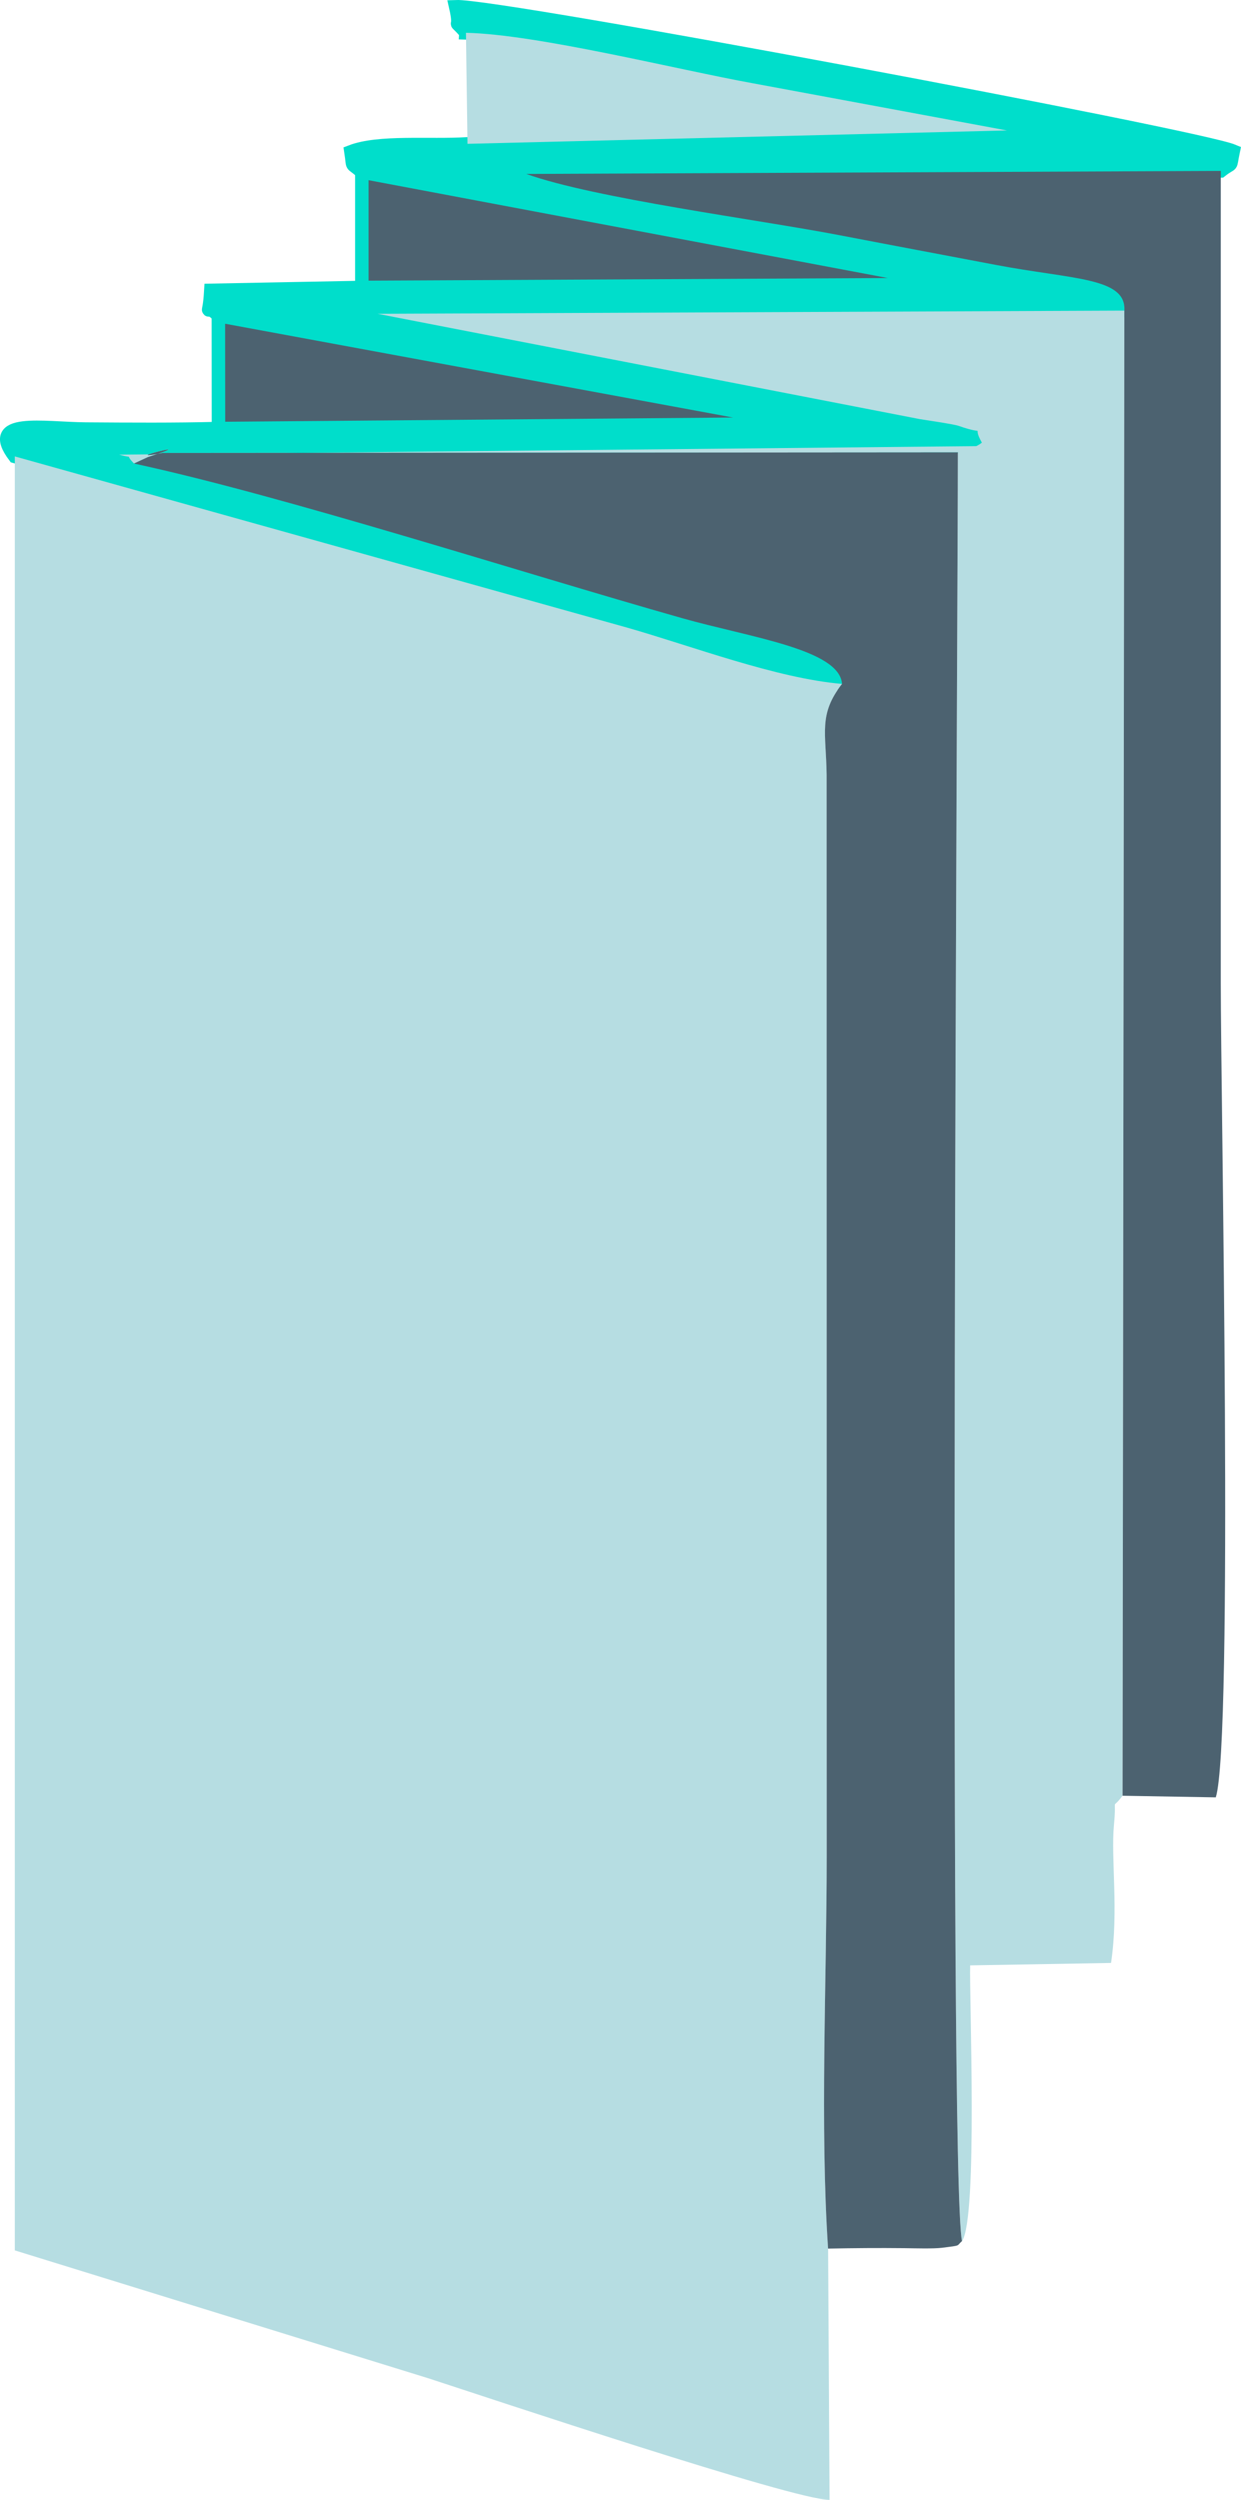
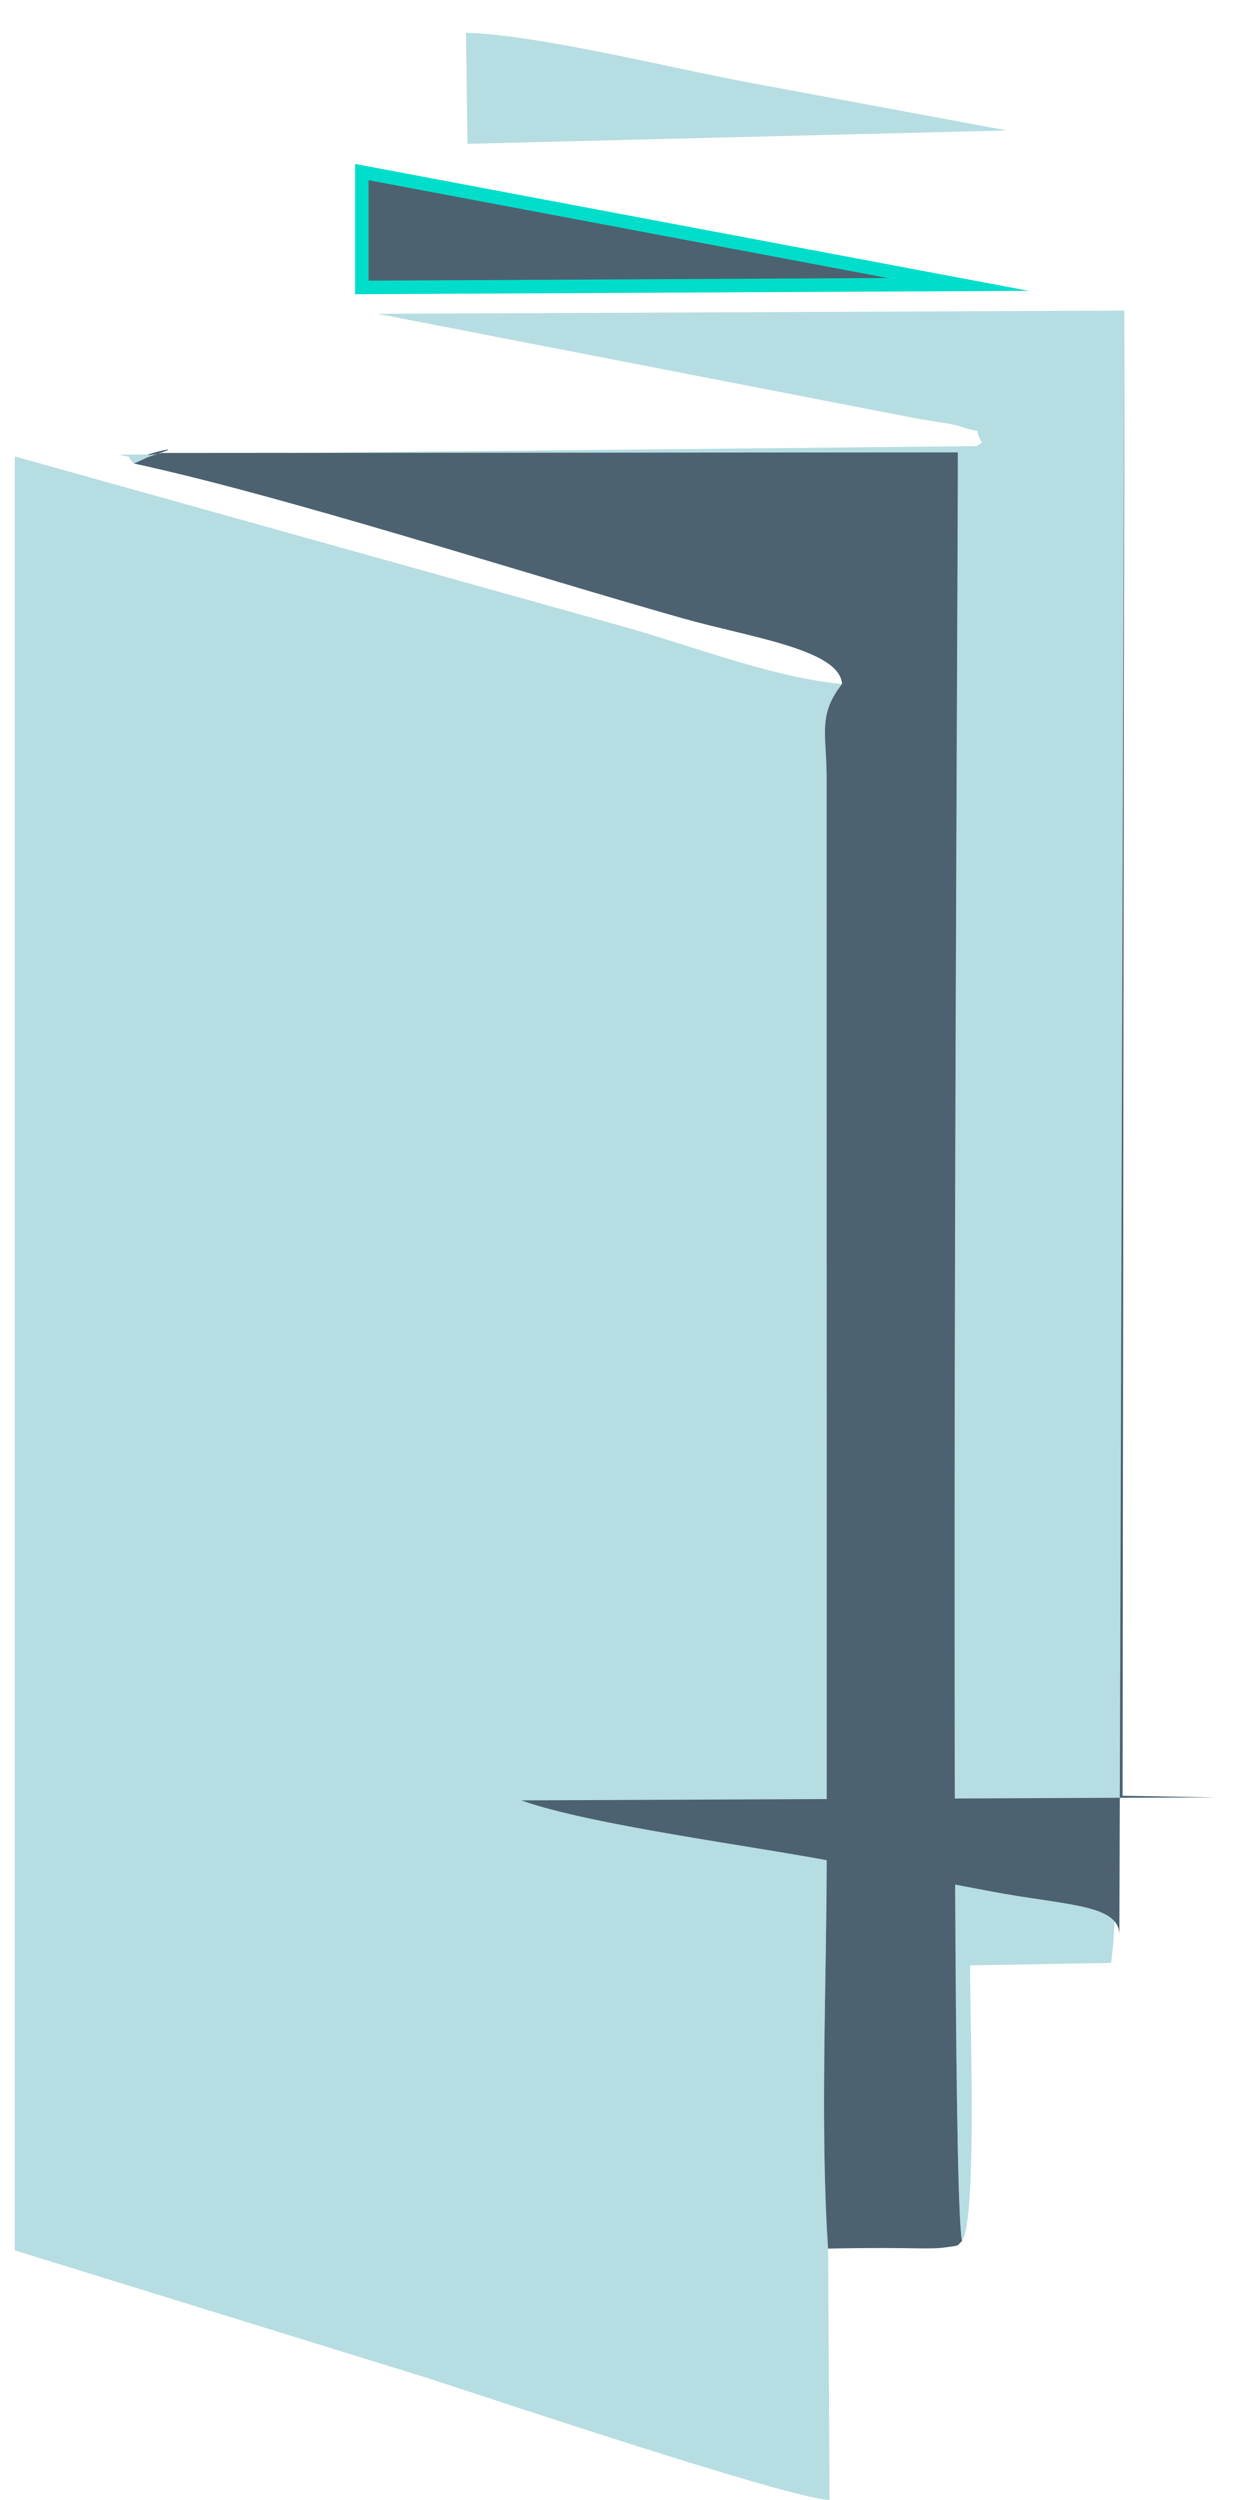
<svg xmlns="http://www.w3.org/2000/svg" xml:space="preserve" width="48.669mm" height="97.976mm" version="1.1" style="shape-rendering:geometricPrecision; text-rendering:geometricPrecision; image-rendering:optimizeQuality; fill-rule:evenodd; clip-rule:evenodd" viewBox="0 0 460.19 926.41">
  <defs>
    <style type="text/css"> .str0 {stroke:#00DECB;stroke-width:5;stroke-miterlimit:22.926} .fil0 {fill:#00DECB} .fil2 {fill:#4C6270} .fil1 {fill:#B6DDE2} </style>
  </defs>
  <g id="Слой_x0020_1">
    <g id="_2436626488608">
-       <path class="fil0 str0" d="M172.78 12.16c26.43,0.57 77.93,13.55 106.55,18.74l94.07 17.45 -200.06 4.96c-14.22,0.9 -32.78,-1.09 -43.19,2.92 1.02,6.66 -0.38,3.54 4.02,7.53l221.14 41.64 -221.15 1.13 -55.97 1.07c-0.71,12.33 -2.34,3.88 2.78,9.37l217.01 40.04 -216.97 1.8c-16.4,0.43 -32.85,0.31 -49.26,0.19 -15.72,-0.12 -37.21,-4.28 -26.27,10.15l226.84 63.38c24.04,6.83 55.63,18.89 79.94,20.92 -0.97,-12.83 -34.21,-17.24 -59.27,-24.35 -61.17,-17.34 -147.17,-45.18 -203.29,-57.31 -3.97,-4.01 0.72,-1.54 -5.52,-3.28l317.85 -3.16c0.55,-0.25 1.46,-0.76 2.08,-1.3 -4.19,-7.29 2.75,-2.24 -8.65,-6.22 -1.8,-0.63 -12.1,-2.12 -14.35,-2.49l-201.08 -39.03 276.9 -1.19c0.76,-12.35 -19.14,-11.53 -47.7,-16.96 -19.41,-3.69 -37.62,-7.08 -57.73,-10.96 -30.6,-5.89 -90.88,-13.64 -116.36,-22.74l257.54 -1.12c4.79,-3.79 3.18,-0.41 4.63,-7.35 -12.83,-5.43 -272.05,-54.14 -288.32,-53.5 2.33,10.23 -1.76,3.18 3.79,9.66z" />
      <path class="fil1" d="M307.08 833.29c-3.04,-45.3 -0.51,-99.23 -0.51,-145.48l-0.03 -400.7c-0.19,-15.59 -3.12,-22.33 5.73,-33.67 -24.31,-2.02 -55.9,-14.09 -79.94,-20.92l-226.84 -63.38 0 664.81 153.32 47.39c21.96,7.12 136.1,45.3 148.81,45.06l-0.54 -93.11z" />
      <path class="fil1" d="M49.7 171.78l5.18 -2.39c21.86,-7.05 -12.79,1.89 5.43,-1.53l294.9 -0.22c0.1,42.16 -3.63,639.31 1.54,662.86 5.92,-8.58 2.65,-90.99 3.01,-102.17l52.24 -0.9c2.88,-19.46 -0.11,-38.68 1.08,-51.18 1.11,-11.62 -1.24,-4.77 3.18,-10.8l0.66 -550.35 -276.9 1.19 201.08 39.03c2.25,0.37 12.55,1.86 14.35,2.49 11.4,3.98 4.46,-1.08 8.65,6.22 -0.62,0.53 -1.53,1.05 -2.08,1.3l-317.85 3.16c6.24,1.74 1.55,-0.74 5.52,3.28z" />
      <path class="fil2" d="M312.26 253.44c-8.85,11.35 -5.92,18.09 -5.73,33.67l0.03 400.7c0,46.26 -2.52,100.18 0.51,145.48 9.51,-0.19 18.82,-0.27 28.33,-0.16 3.51,0.04 10.71,0.26 13.89,-0.14 7.46,-0.94 5.24,-0.59 7.45,-2.49 -5.17,-23.56 -1.45,-620.7 -1.54,-662.86l-294.9 0.22c-18.22,3.42 16.43,-5.52 -5.43,1.53l-5.18 2.39c56.11,12.13 142.12,39.97 203.29,57.31 25.06,7.11 58.31,11.52 59.27,24.35z" />
-       <path class="fil2" d="M416.93 115.12l-0.66 550.35 34.57 0.6c6.56,-20.85 1.85,-259.02 1.85,-301.68 0,-100.35 0,-200.7 0,-301.05l-257.54 1.12c25.48,9.1 85.76,16.85 116.36,22.74 20.12,3.87 38.33,7.27 57.73,10.96 28.55,5.43 48.46,4.6 47.7,16.96z" />
+       <path class="fil2" d="M416.93 115.12l-0.66 550.35 34.57 0.6l-257.54 1.12c25.48,9.1 85.76,16.85 116.36,22.74 20.12,3.87 38.33,7.27 57.73,10.96 28.55,5.43 48.46,4.6 47.7,16.96z" />
      <polygon class="fil2 str0" points="134.18,106.52 355.32,105.4 134.18,63.76 " />
-       <polygon class="fil2 str0" points="81.02,158.81 297.99,157.01 80.98,116.97 " />
      <path class="fil1" d="M173.35 53.3l200.06 -4.96 -94.07 -17.45c-28.63,-5.19 -80.12,-18.16 -106.55,-18.74l0.57 41.15z" />
    </g>
  </g>
</svg>